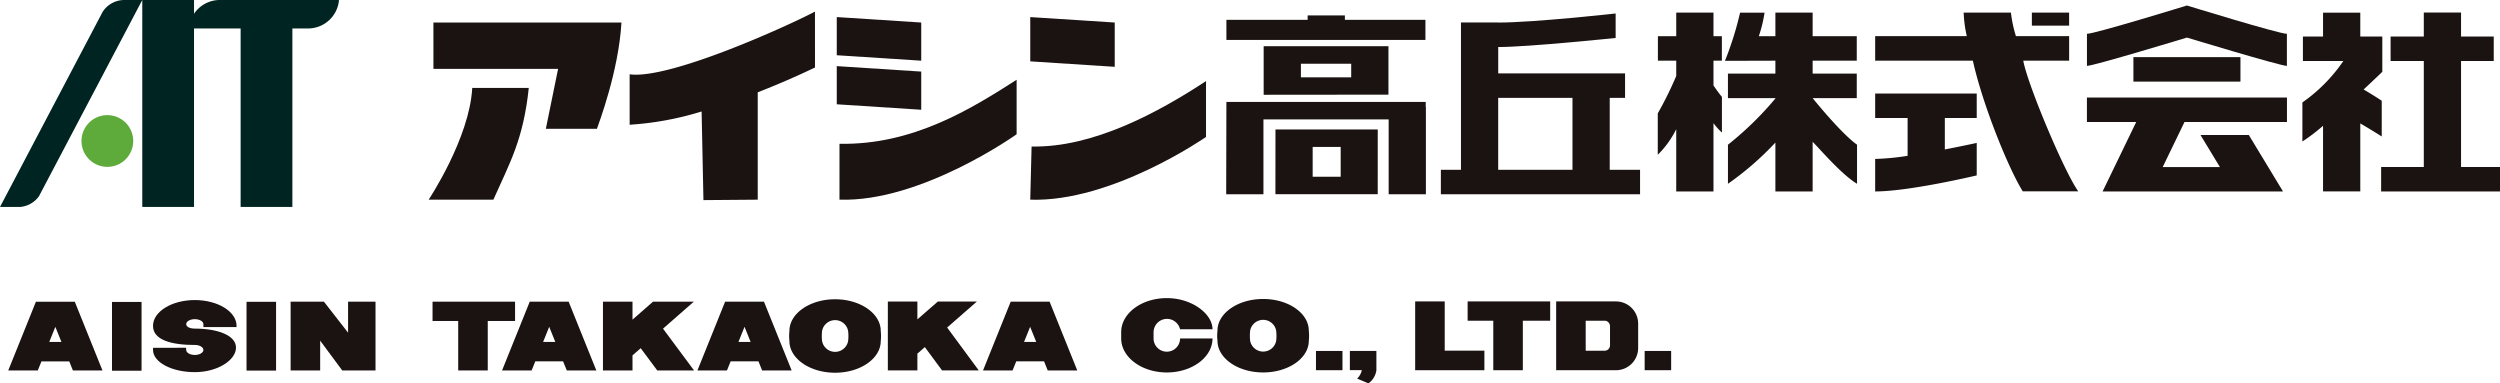
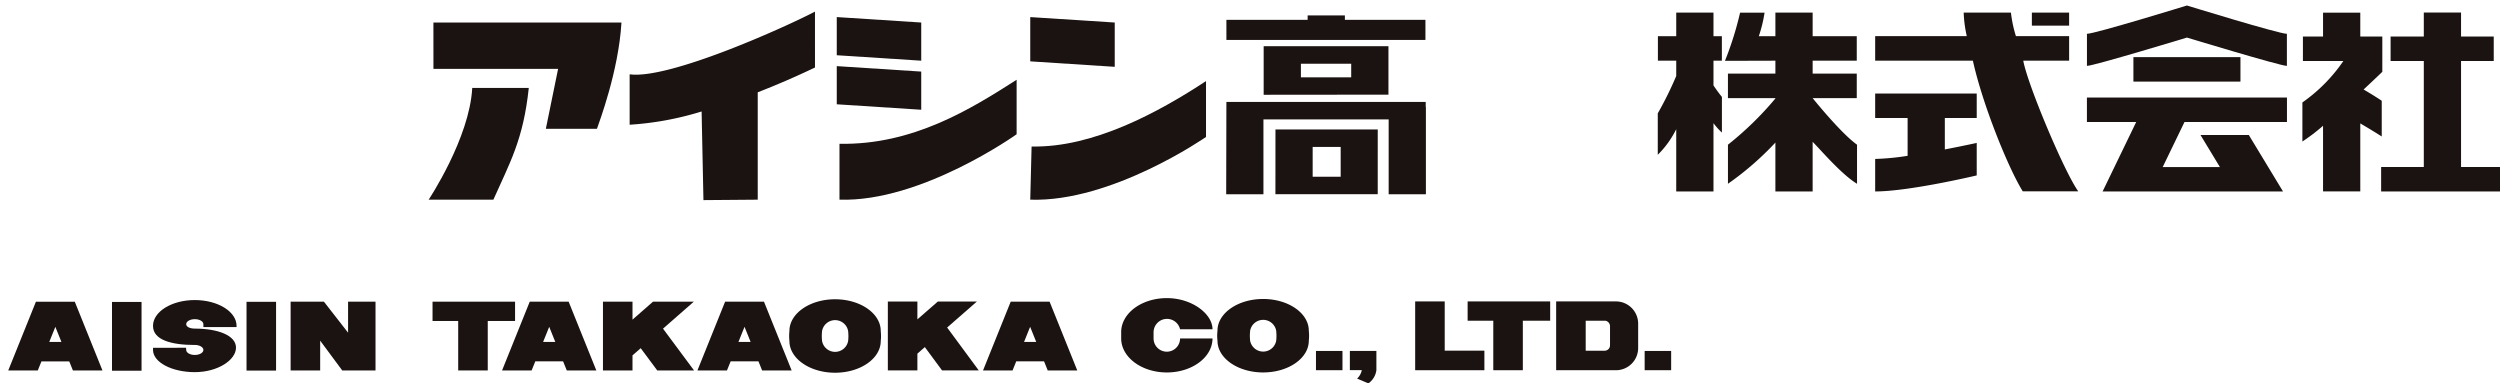
<svg xmlns="http://www.w3.org/2000/svg" width="344.928" height="52.892" viewBox="0 0 344.928 52.892">
  <defs>
    <clipPath id="clip-path">
-       <rect id="長方形_11474" data-name="長方形 11474" width="46.756" height="28.553" fill="none" />
-     </clipPath>
+       </clipPath>
  </defs>
  <g id="グループ_20131" data-name="グループ 20131" transform="translate(-207 -13913.057)">
    <path id="パス_65599" data-name="パス 65599" d="M156.789,22.076V7.457h4.51V4.08h-4.51V.77H151.65V4.08h-4.582V7.457h4.582V22.076h-5.887v3.377h16.4V22.076Z" transform="translate(389.765 13914.019)" fill="#1a1311" />
    <path id="パス_65600" data-name="パス 65600" d="M148.916,4.069V.779h-5.139v3.29H141V7.446h5.579a22.388,22.388,0,0,1-5.651,5.716v5.391a26.468,26.468,0,0,0,2.849-2.168v9.051h5.139V16.056c.735.429,1.825,1.079,2.959,1.8V12.931c-.793-.535-1.737-1.108-2.5-1.555,1.506-1.4,2.58-2.44,2.58-2.44l0-4.867Z" transform="translate(383.736 13914.029)" fill="#1a1311" />
    <rect id="長方形_11191" data-name="長方形 11191" width="5.139" height="1.798" transform="translate(487.339 13914.796)" fill="#1a1311" />
    <path id="パス_65601" data-name="パス 65601" d="M135.127,7.4h6.33V4.02h-7.341a17.178,17.178,0,0,1-.688-3.245h-6.521a17.024,17.024,0,0,0,.431,3.245H114.695V7.4h13.48c1.33,6.049,4.894,14.841,6.883,18.03h7.658c-1.95-2.717-7.031-14.835-7.588-18.03" transform="translate(351.024 13914.024)" fill="#1a1311" />
    <path id="パス_65602" data-name="パス 65602" d="M128.707,9.12V5.743H114.695V9.12h4.476v5.215a34.34,34.34,0,0,1-4.476.431v4.485c4.73,0,14.012-2.213,14.012-2.213V12.556s-1.912.42-4.4.9V9.12Z" transform="translate(351.024 13920.22)" fill="#1a1311" />
    <path id="パス_65603" data-name="パス 65603" d="M109.033,10.823V7.407h1.157V4.03h-1.157V.774h-5.139V4.03h-2.53V7.407h2.53V9.519a49.469,49.469,0,0,1-2.548,5.157V20.39a13.109,13.109,0,0,0,2.548-3.532v8.59h5.139V16.027a9.146,9.146,0,0,0,1.164,1.3V12.4c-.328-.384-.748-.966-1.164-1.573" transform="translate(334.378 13914.023)" fill="#1a1311" />
    <path id="パス_65604" data-name="パス 65604" d="M117.57,12.57h6.087V9.192H117.57V7.408h6.087V4.031H117.57V.773h-5.139V4.031h-2.29a18.62,18.62,0,0,0,.793-3.245h-3.377a44.608,44.608,0,0,1-2.085,6.642l6.959-.02V9.192h-6.548V12.57h6.548v.052A44.838,44.838,0,0,1,105.885,19v5.391a41.3,41.3,0,0,0,6.545-5.685v6.745h5.139V18.6c1.27,1.292,4.02,4.521,6.125,5.791V19c-2.283-1.634-6.125-6.429-6.125-6.429" transform="translate(339.523 13914.022)" fill="#1a1311" />
    <path id="パス_65605" data-name="パス 65605" d="M141.492,4.761s12.869,3.908,13.794,3.908V4.242c-1.112,0-13.794-3.905-13.794-3.905S128.81,4.242,127.7,4.242V8.669c.928,0,13.794-3.908,13.794-3.908" transform="translate(367.239 13913.479)" fill="#1a1311" />
    <rect id="長方形_11192" data-name="長方形 11192" width="14.769" height="3.377" transform="translate(501.349 13920.939)" fill="#1a1311" />
    <path id="パス_65606" data-name="パス 65606" d="M155.3,9.365V5.988H127.7V9.365H134.5l-4.636,9.581h24.89l-4.716-7.784h-6.667l2.681,4.424h-7.9l3.011-6.222Z" transform="translate(367.235 13920.525)" fill="#1a1311" />
    <path id="パス_65607" data-name="パス 65607" d="M94.365,2.837H77.148v0h0v6.7L94.365,9.52ZM82.287,5.253h6.939V7.133H82.287Z" transform="translate(304.201 13916.596)" fill="#1a1311" />
    <path id="パス_65608" data-name="パス 65608" d="M91.206,1.556V.947H86.068v.609H74.86V4.328H102.32V1.556Z" transform="translate(301.349 13914.238)" fill="#1a1311" />
    <path id="パス_65609" data-name="パス 65609" d="M102.374,6.947V6.259h-27.5L74.846,19h5.139V8.668H97.262V19H102.4V6.947Z" transform="translate(301.333 13920.863)" fill="#1a1311" />
    <path id="パス_65610" data-name="パス 65610" d="M91.987,7.951H77.876l-.007,8.93h.007v0l14.109,0ZM83.008,10.36h3.865v4.112H83.008Z" transform="translate(305.102 13922.973)" fill="#1a1311" />
-     <path id="パス_65611" data-name="パス 65611" d="M111.325,22.394V12.469h2.117V9.091h-17.5V5.456c4.186,0,16.2-1.252,16.2-1.252V.827S100.9,2.079,95.937,2.079V2.07H90.8V22.394H88.028v3.377h27.483V22.394ZM95.937,12.469h10.249v9.925H95.937Z" transform="translate(317.77 13914.09)" fill="#1a1311" />
    <path id="パス_65612" data-name="パス 65612" d="M26.168,1.383H52.114c-.4,6.741-3.1,13.819-3.384,14.664H41.679l1.692-8.271h-17.2Z" transform="translate(240.631 13914.783)" fill="#1a1311" />
    <path id="パス_65613" data-name="パス 65613" d="M31.89,5.4h7.8c-.748,7.143-2.629,10.341-4.885,15.417H25.875s5.64-8.46,6.015-15.417" transform="translate(240.266 13919.791)" fill="#1a1311" />
    <path id="パス_65614" data-name="パス 65614" d="M63.786.713C59.838,2.78,43.677,10.105,38.217,9.362v6.957a42.53,42.53,0,0,0,9.929-1.829L48.4,26.72l7.489-.061V11.845c2.613-1.016,5.276-2.166,7.9-3.422Z" transform="translate(255.656 13913.947)" fill="#1a1311" />
    <path id="パス_65615" data-name="パス 65615" d="M51.1,13.732c10.152.189,18.174-4.827,24.441-8.835v7.518s-13.161,9.4-24.441,9.024Z" transform="translate(271.724 13919.165)" fill="#1a1311" />
    <path id="パス_65616" data-name="パス 65616" d="M50.934,9.325l11.655.753V4.813L50.934,4.06Z" transform="translate(271.515 13918.121)" fill="#1a1311" />
    <path id="パス_65617" data-name="パス 65617" d="M50.934,6.313l11.655.753V1.8L50.934,1.048Z" transform="translate(271.515 13914.365)" fill="#1a1311" />
    <path id="パス_65618" data-name="パス 65618" d="M62.815,7.158l11.655.753V1.8l-11.655-.75Z" transform="translate(286.331 13914.365)" fill="#1a1311" />
    <path id="パス_65619" data-name="パス 65619" d="M63,14c8.46.189,17.484-4.7,24.065-9.024v7.707S74.1,21.712,62.815,21.337Z" transform="translate(286.33 13919.27)" fill="#1a1311" />
    <path id="パス_65620" data-name="パス 65620" d="M101.061,18.507H89.671V21.17h3.541V28h4.076V21.17h3.773Z" transform="translate(319.819 13936.137)" fill="#1a1311" />
    <path id="パス_65621" data-name="パス 65621" d="M96,25.3H90.526V18.507H86.45V28H96Z" transform="translate(315.803 13936.137)" fill="#1a1311" />
    <path id="パス_65622" data-name="パス 65622" d="M68.4,23.87c0,2.593,2.82,4.694,6.3,4.694s6.3-2.1,6.3-4.694H76.524a1.828,1.828,0,0,1-3.656,0V23a1.852,1.852,0,0,1,3.656-.393H81c0-2.117-2.82-4.3-6.3-4.3S68.4,20.4,68.4,23Z" transform="translate(293.291 13935.881)" fill="#1a1311" />
    <path id="パス_65623" data-name="パス 65623" d="M103.356,18.507H95.107V28h8.249a3.064,3.064,0,0,0,3.065-3.065V21.576a3.068,3.068,0,0,0-3.065-3.069m-.818,6.058a.744.744,0,0,1-.742.744H99.183V21.172h2.737a.78.78,0,0,1,.618.766Z" transform="translate(326.598 13936.137)" fill="#1a1311" />
    <path id="パス_65624" data-name="パス 65624" d="M86.933,22.731c0-2.416-2.82-4.373-6.3-4.373s-6.3,1.957-6.3,4.373c0,0-.043.384-.043.7s.043.69.043.69c0,2.416,2.818,4.373,6.3,4.373s6.3-1.957,6.3-4.373a6.062,6.062,0,0,0,.038-.672c0-.366-.038-.717-.038-.717m-4.5,1.389a1.827,1.827,0,0,1-3.593,0,6.493,6.493,0,0,1-.038-.672c0-.351.038-.717.038-.717a1.827,1.827,0,0,1,3.593,0s.038.351.038.717a6.06,6.06,0,0,1-.038.672" transform="translate(300.644 13935.95)" fill="#1a1311" />
    <rect id="長方形_11193" data-name="長方形 11193" width="3.656" height="2.656" transform="translate(388.566 13961.478)" fill="#1a1311" />
    <rect id="長方形_11194" data-name="長方形 11194" width="3.656" height="2.656" transform="translate(433.915 13961.478)" fill="#1a1311" />
    <path id="パス_65625" data-name="パス 65625" d="M85,26.02A2.633,2.633,0,0,0,86.1,24.2V21.548H82.44V24.2h1.649a2.253,2.253,0,0,1-.649,1.164Z" transform="translate(310.802 13939.929)" fill="#1a1311" />
    <rect id="長方形_11195" data-name="長方形 11195" width="4.076" height="9.489" transform="translate(222.453 13954.716)" fill="#1a1311" />
    <path id="パス_65626" data-name="パス 65626" d="M8.987,28.013h4.076l-3.82-9.487H3.88L.06,28.013H4.136l.508-1.258H8.479ZM5.722,24.076l.838-2.083.84,2.083Z" transform="translate(208.075 13936.16)" fill="#1a1311" />
    <path id="パス_65627" data-name="パス 65627" d="M14.715,24.618c.656,0,1.186.31,1.186.692s-.53.692-1.186.692-1.186-.31-1.186-.692l-.025-.3H8.951v.3c0,1.692,2.58,3.063,5.764,3.063S20.4,26.685,20.4,24.993s-2.5-2.627-5.685-2.627v0c-.654,0-1.186-.229-1.186-.611s.533-.692,1.186-.692,1.186.31,1.186.692l0,.4h4.575v-.164c0-1.968-2.58-3.564-5.764-3.564s-5.764,1.6-5.764,3.564,2.58,2.633,5.764,2.633" transform="translate(219.162 13936.029)" fill="#1a1311" />
    <path id="パス_65628" data-name="パス 65628" d="M25.326,18.523V22.8l-3.332-4.276H17.4v9.489h4.076V23.9l3.049,4.116h4.588V18.523Z" transform="translate(229.698 13936.157)" fill="#1a1311" />
    <rect id="長方形_11196" data-name="長方形 11196" width="4.076" height="9.489" transform="translate(241.013 13954.698)" fill="#1a1311" />
    <path id="パス_65629" data-name="パス 65629" d="M68.842,28.012h4.076L69.1,18.523H63.735l-3.82,9.489h4.076l.508-1.258h3.836Zm-3.265-3.937.838-2.083.84,2.083Z" transform="translate(282.714 13936.156)" fill="#1a1311" />
    <path id="パス_65630" data-name="パス 65630" d="M39.311,28.012h4.076l-3.82-9.489H34.2l-3.82,9.489H34.46l.508-1.258H38.8Zm-3.265-3.937.84-2.083.838,2.083Z" transform="translate(245.889 13936.156)" fill="#1a1311" />
    <path id="パス_65631" data-name="パス 65631" d="M37.5,18.523H26.114v2.663h3.541v6.826h4.076V21.186H37.5Z" transform="translate(240.564 13936.157)" fill="#1a1311" />
    <path id="パス_65632" data-name="パス 65632" d="M51.305,28.012h4.076l-3.82-9.489H46.2l-3.82,9.489h4.076l.508-1.258H50.8ZM48.04,24.075l.838-2.083.84,2.083Z" transform="translate(260.845 13936.156)" fill="#1a1311" />
    <path id="パス_65633" data-name="パス 65633" d="M60.649,22.748c0-2.416-2.82-4.373-6.3-4.373s-6.3,1.957-6.3,4.373c0,0-.04.384-.04.7s.04.69.04.69c0,2.416,2.82,4.373,6.3,4.373s6.3-1.957,6.3-4.373a5.728,5.728,0,0,0,.04-.672,7.117,7.117,0,0,0-.04-.717m-4.5,1.389a1.827,1.827,0,0,1-3.593,0,6.136,6.136,0,0,1-.04-.672c0-.351.04-.717.04-.717a1.827,1.827,0,0,1,3.593,0,7.117,7.117,0,0,1,.04.717,5.728,5.728,0,0,1-.04.672" transform="translate(267.868 13935.972)" fill="#1a1311" />
    <path id="パス_65634" data-name="パス 65634" d="M44.07,28.011h5.076l-4.283-5.768,4.247-3.719H43.479L40.655,21V18.524H36.578v9.487h4.076V25.93l1.132-.991Z" transform="translate(253.613 13936.158)" fill="#1a1311" />
    <path id="パス_65635" data-name="パス 65635" d="M61.547,28.012h5.065L62.252,22.1l4.1-3.584H60.965l-2.818,2.458V18.516H54.071v9.5h4.076V25.7l1.029-.9Z" transform="translate(275.426 13936.147)" fill="#1a1311" />
    <rect id="長方形_11197" data-name="長方形 11197" width="343.927" height="52.89" transform="translate(208 13913.059)" fill="none" />
    <g id="グループ_20120" data-name="グループ 20120" transform="translate(207 13913.057)">
      <g id="グループ_20120-2" data-name="グループ 20120" clip-path="url(#clip-path)">
        <path id="パス_67775" data-name="パス 67775" d="M70.538,101.744a3.569,3.569,0,1,0-3.569-3.569,3.569,3.569,0,0,0,3.569,3.569" transform="translate(-55.726 -78.722)" fill="#5eaa3a" />
        <path id="パス_67776" data-name="パス 67776" d="M14.165,1.629,0,28.553H2.779a3.565,3.565,0,0,0,2.6-1.484L19.63,0H17.16a3.565,3.565,0,0,0-2.995,1.629M30.33,0a4.278,4.278,0,0,0-3.561,1.9V0H19.63V28.553h7.139V3.926H33.2V28.553h7.139V3.926H42.5A4.283,4.283,0,0,0,46.756.148V0Z" fill="#002421" />
      </g>
    </g>
  </g>
</svg>